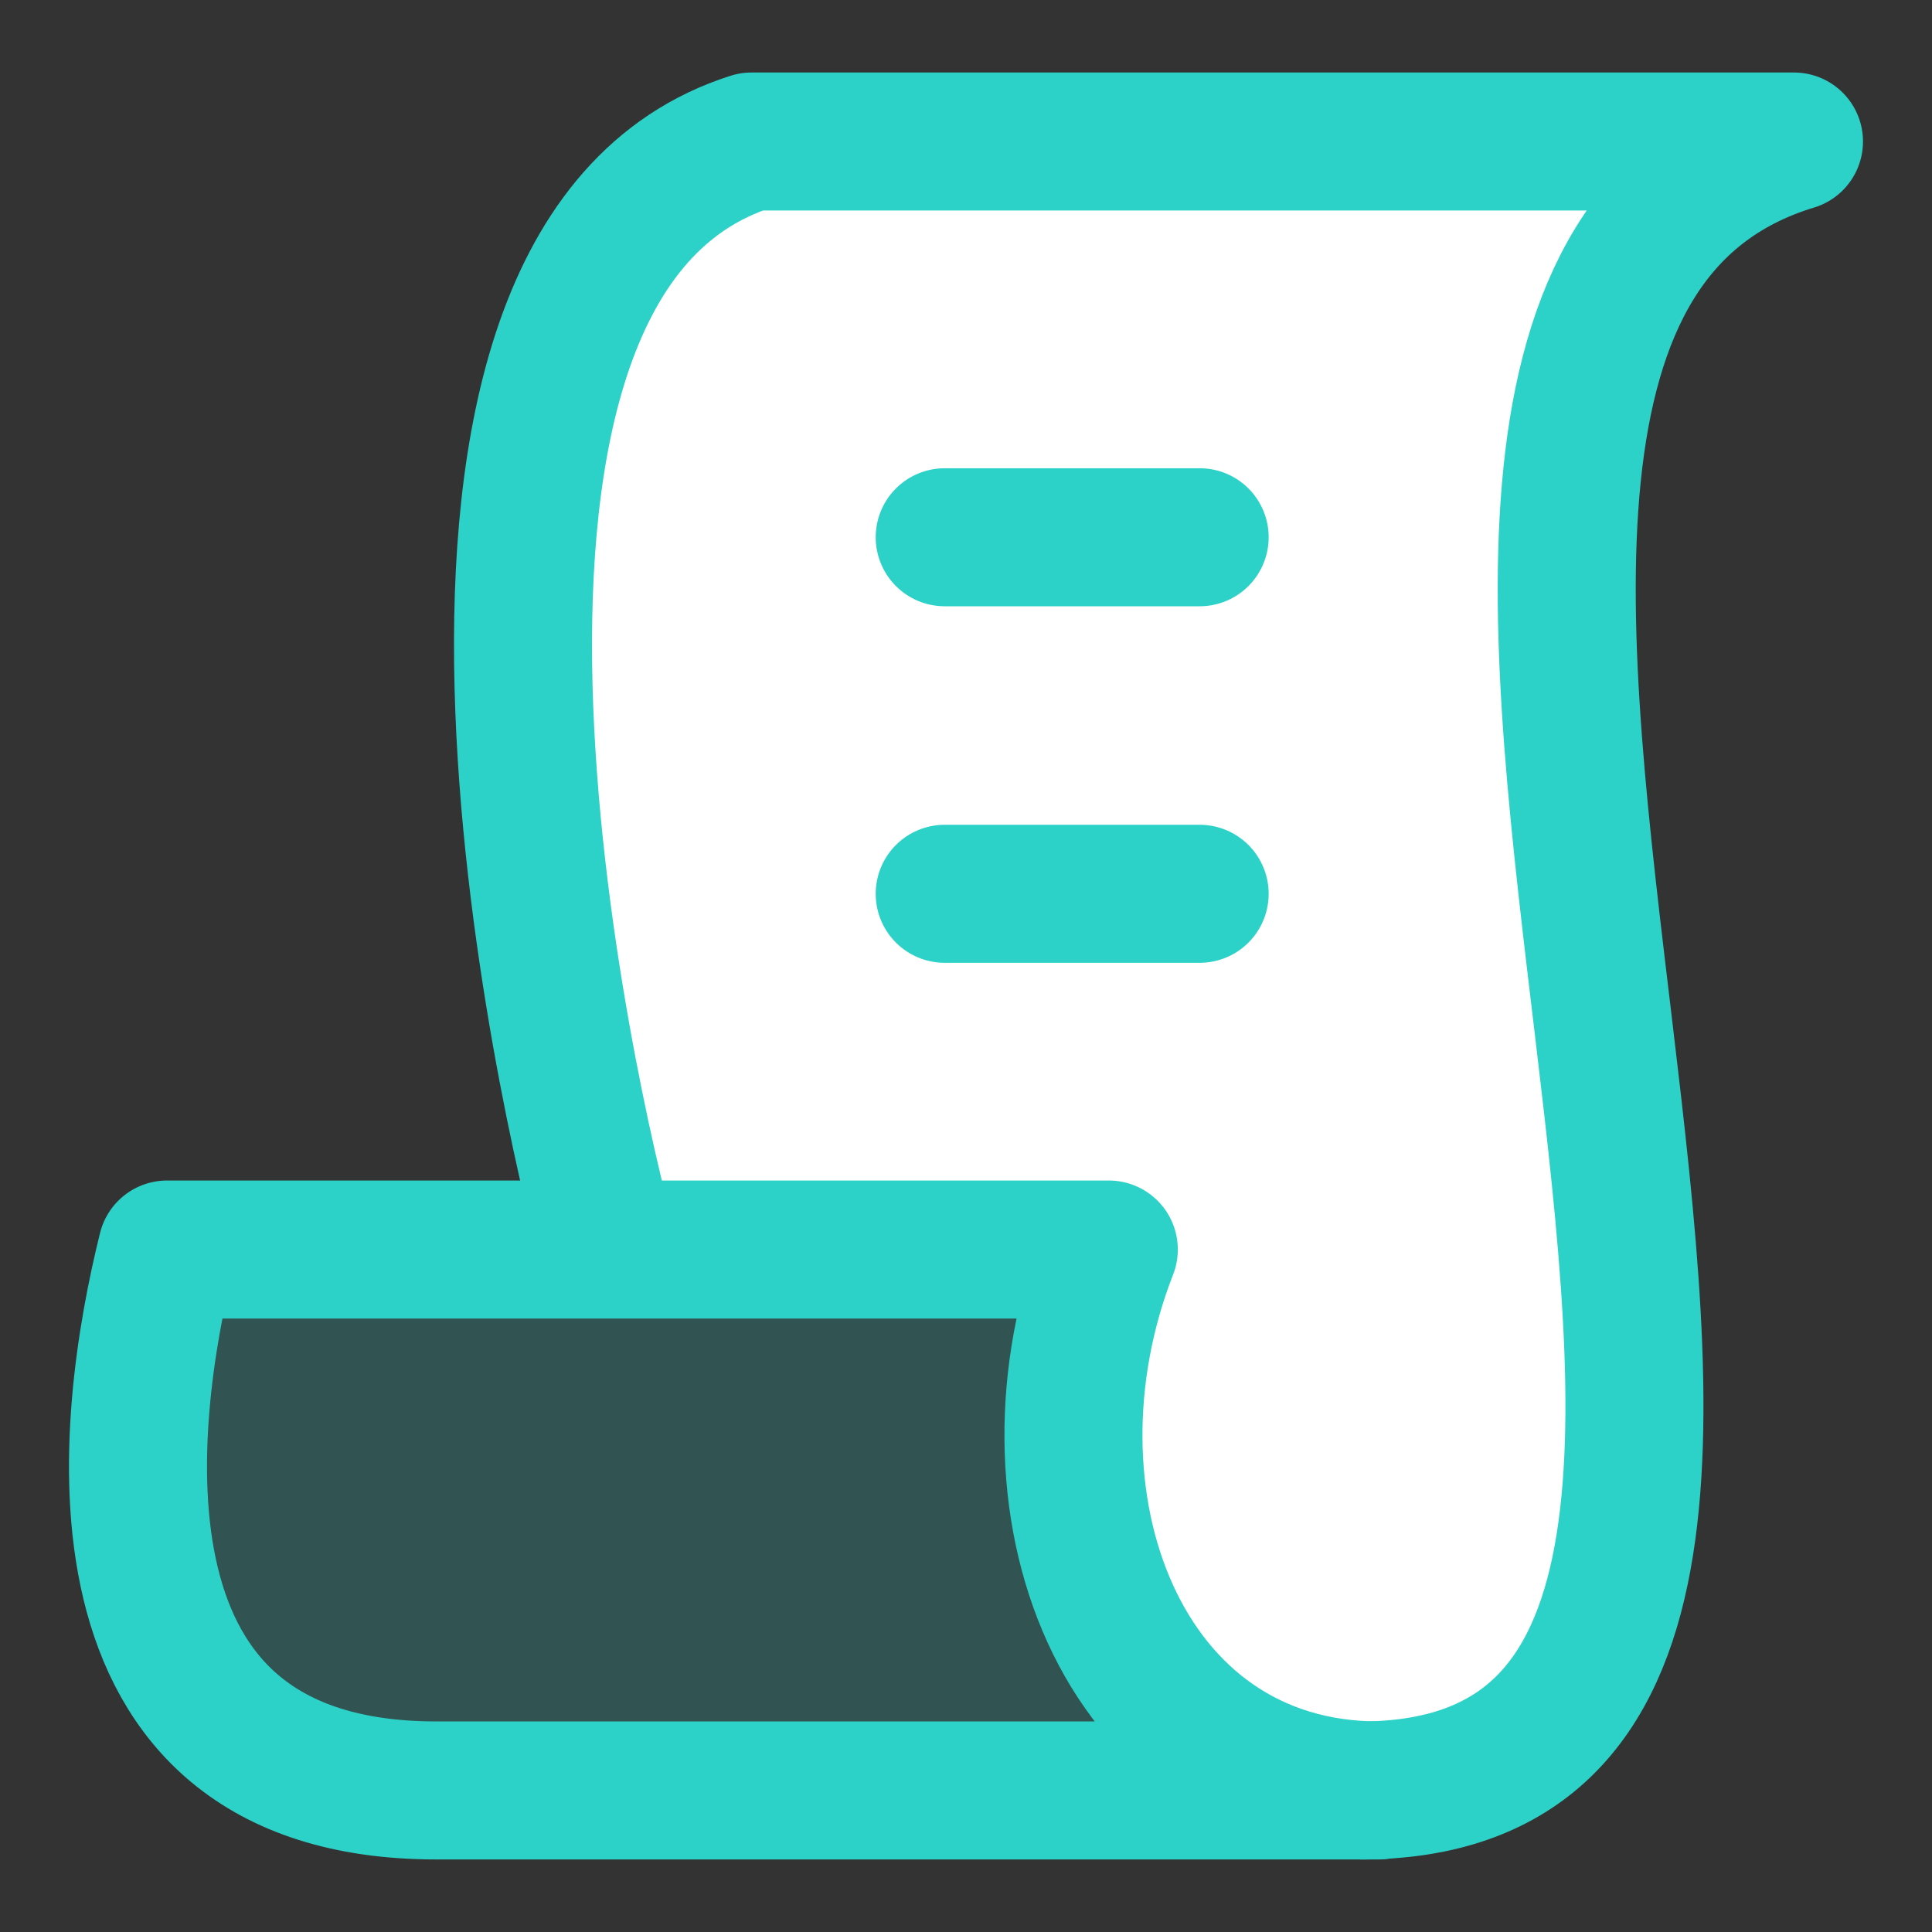
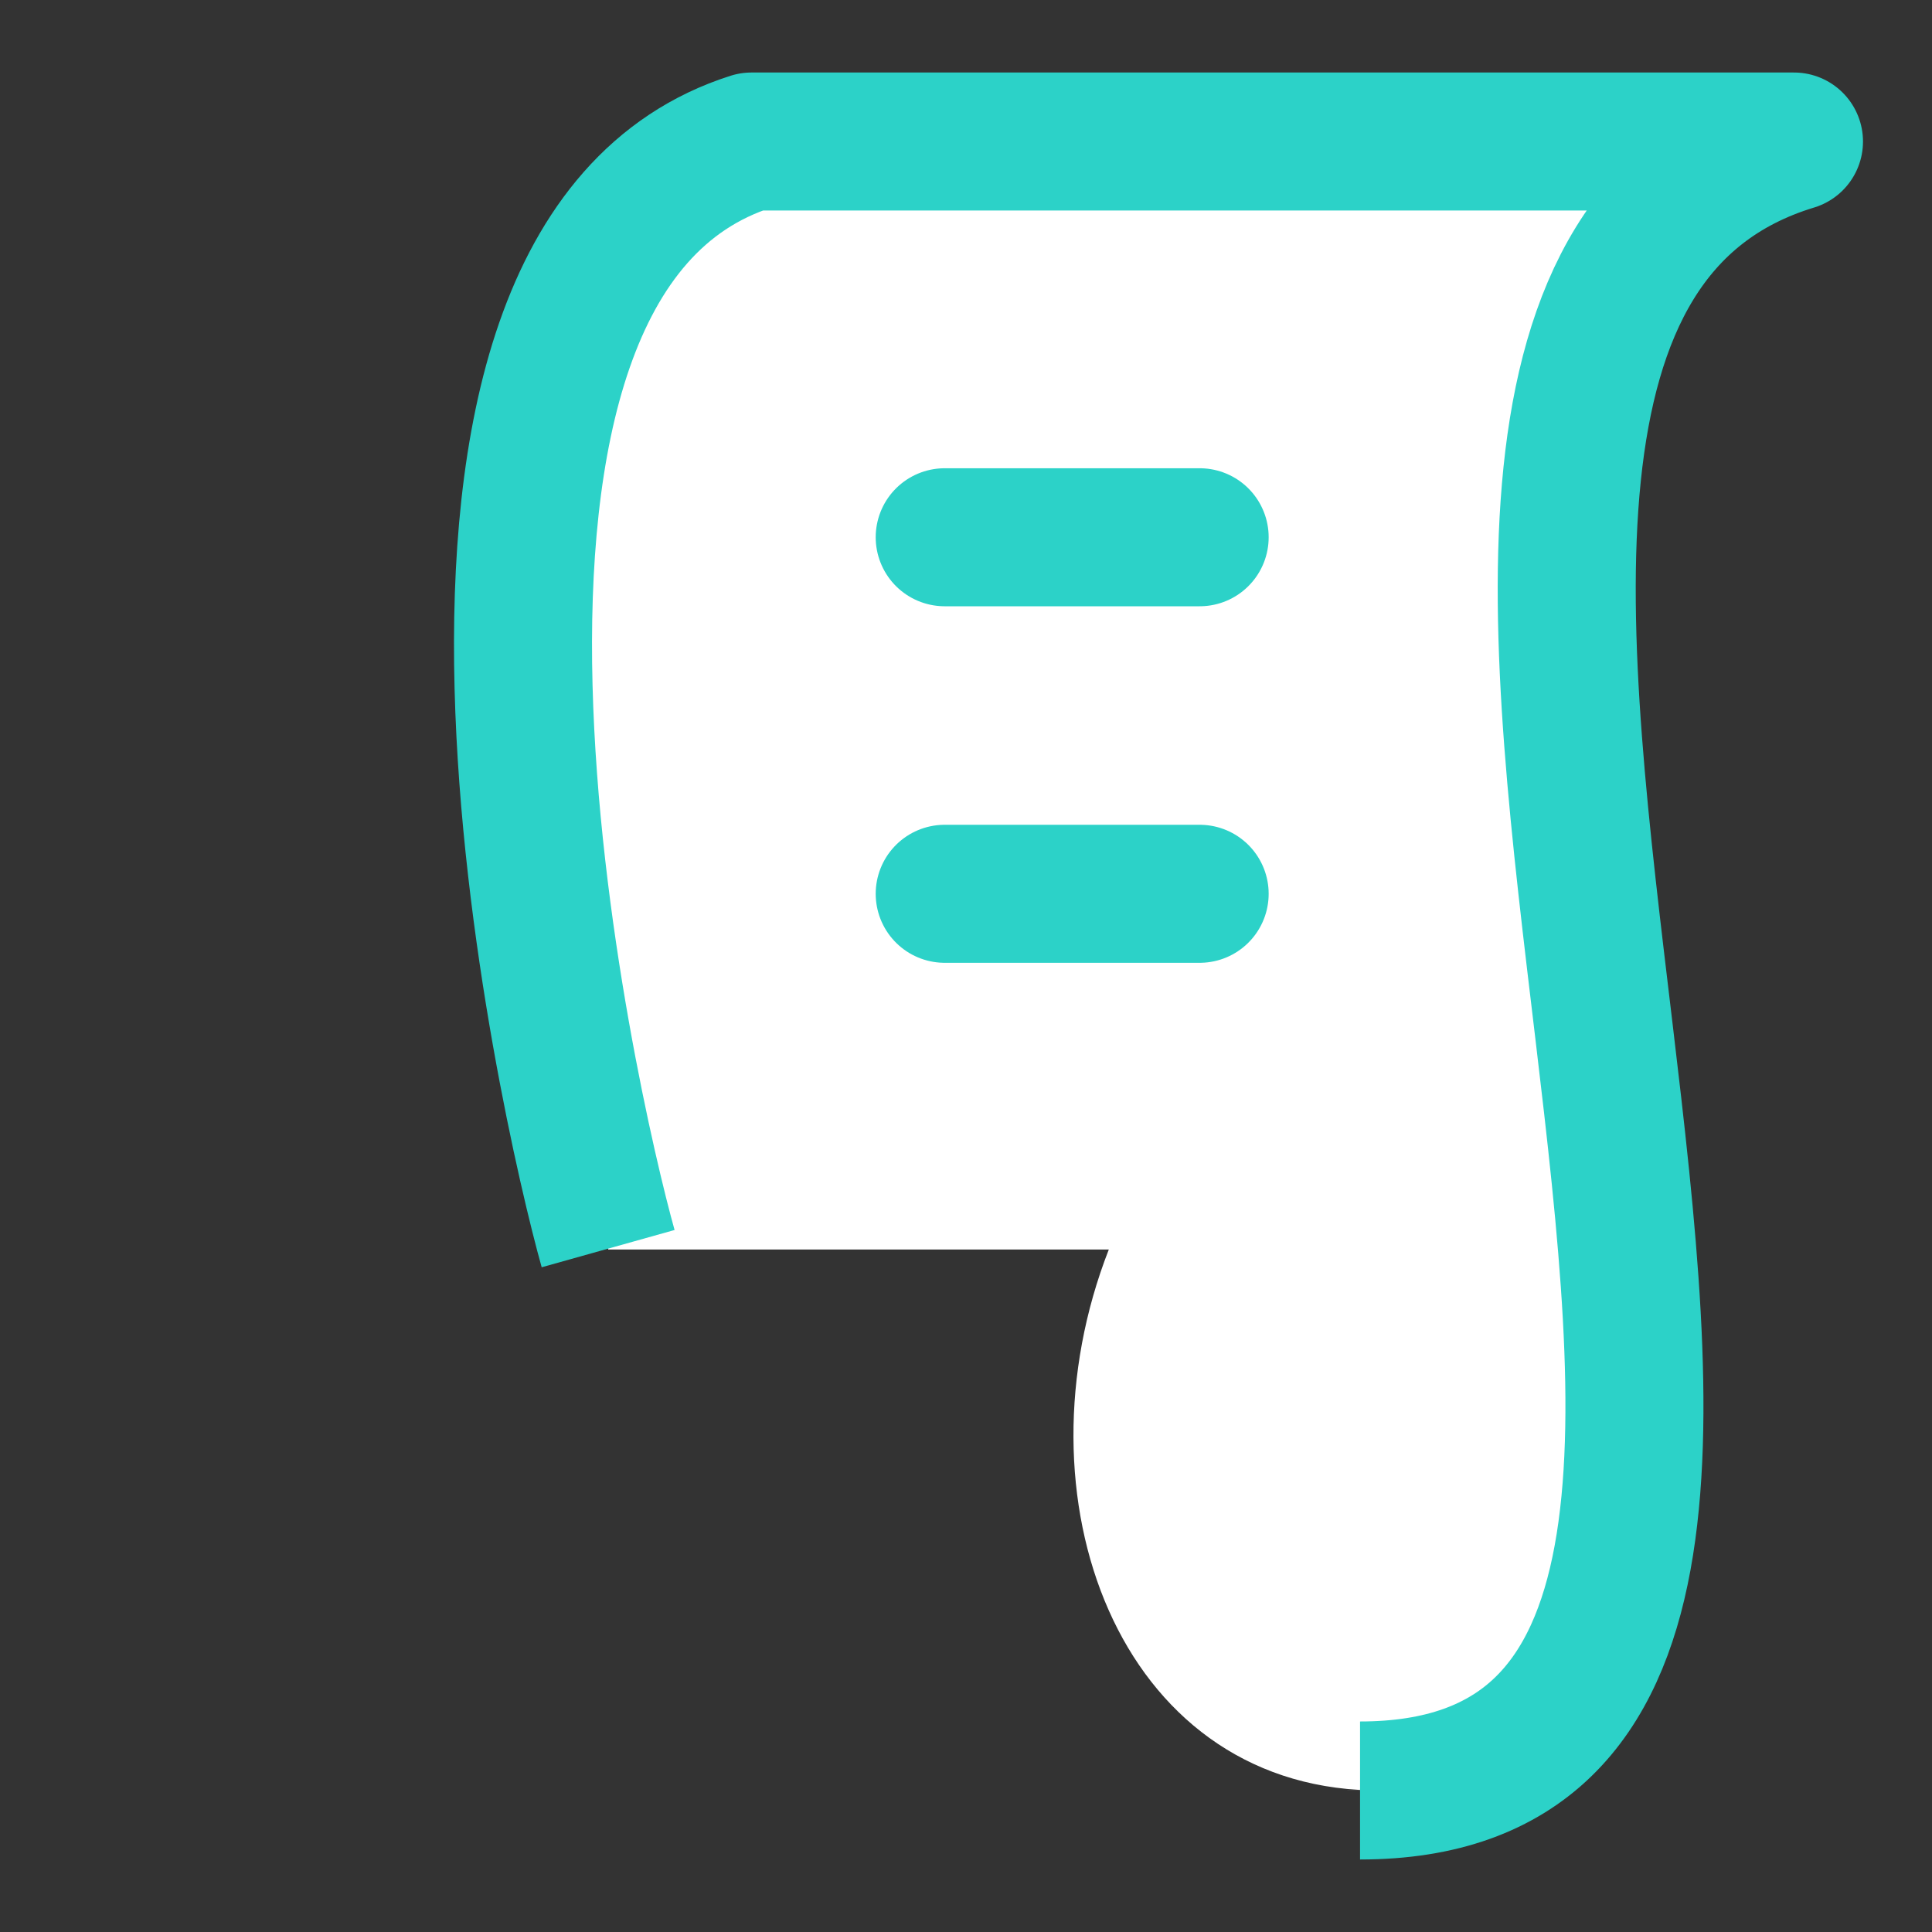
<svg xmlns="http://www.w3.org/2000/svg" width="48" height="48" viewBox="0 0 48 48" fill="none">
  <rect x="0" y="0" width="48" height="48" fill="#333333" stroke="none" />
  <path d="M33.911 44.483C33.871 44.484 33.83 44.484 33.79 44.484C33.661 44.484 33.533 44.484 33.405 44.483H33.911Z" fill="white" />
  <path d="M34.05 44.481C27.77 44.328 25.151 37.178 27.548 31.044H15.112C15.111 31.037 15.11 31.029 15.109 31.022C14.12 27.496 9.307 6.49 18.671 3.516H44.571C37.465 5.679 38.646 15.554 39.784 25.066C40.956 34.867 42.083 44.283 34.05 44.481Z" fill="white" />
-   <path d="M8.005 31.044H4.15C3.109 35.23 1.871 44.483 10.839 44.483H34.256C27.827 44.483 25.125 37.245 27.548 31.044H8.005Z" fill="#2CD2C8" fill-opacity="0.2" stroke="#2CD2C8" stroke-width="3.429" stroke-linecap="round" stroke-linejoin="round" />
  <path d="M33.79 44.484C50.093 44.484 30.065 7.931 44.571 3.516H18.671C9.307 6.49 14.12 27.496 15.109 31.022" stroke="#2CD2C8" stroke-width="3.429" stroke-linejoin="round" />
  <path d="M23.471 13.348H29.805" stroke="#2CD2C8" stroke-width="3.429" stroke-linecap="round" stroke-linejoin="round" />
  <path d="M23.471 22.206H29.805" stroke="#2CD2C8" stroke-width="3.429" stroke-linecap="round" stroke-linejoin="round" />
</svg>